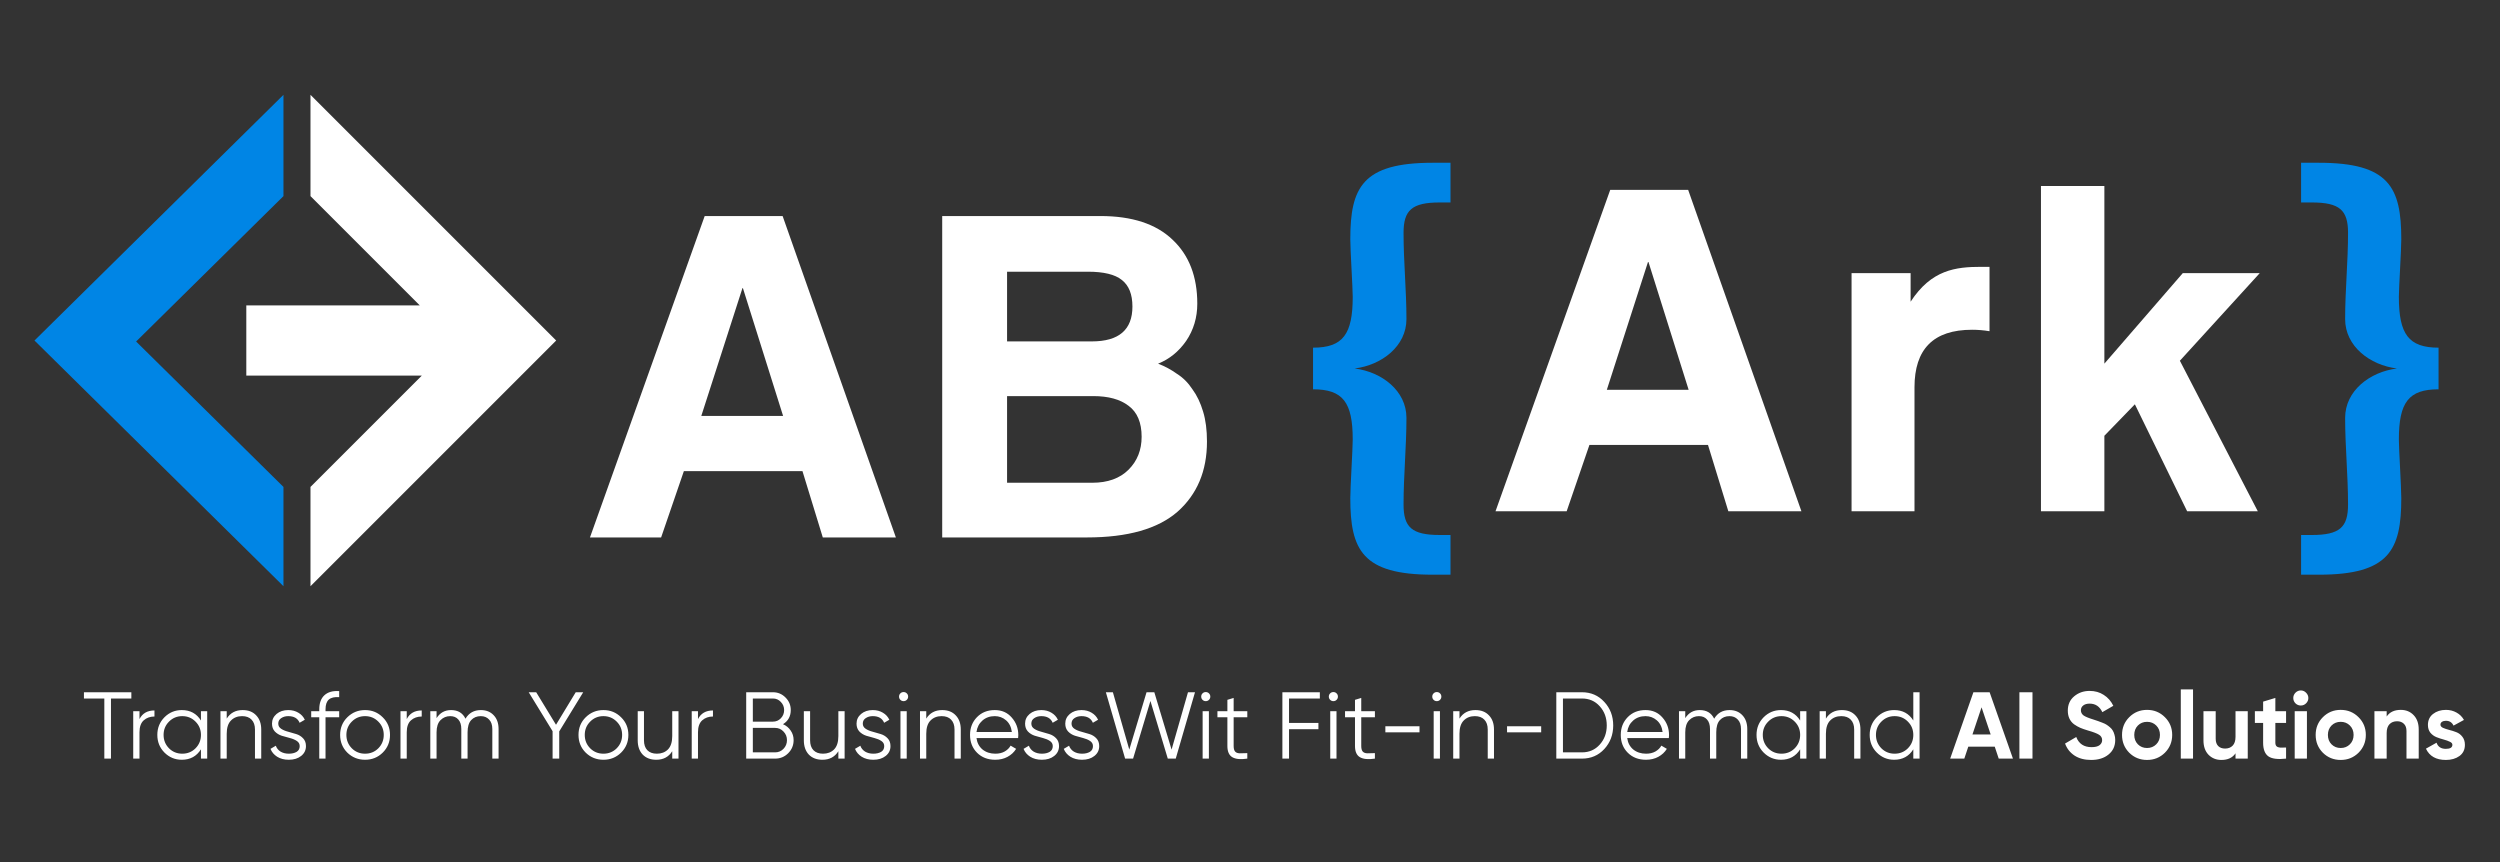
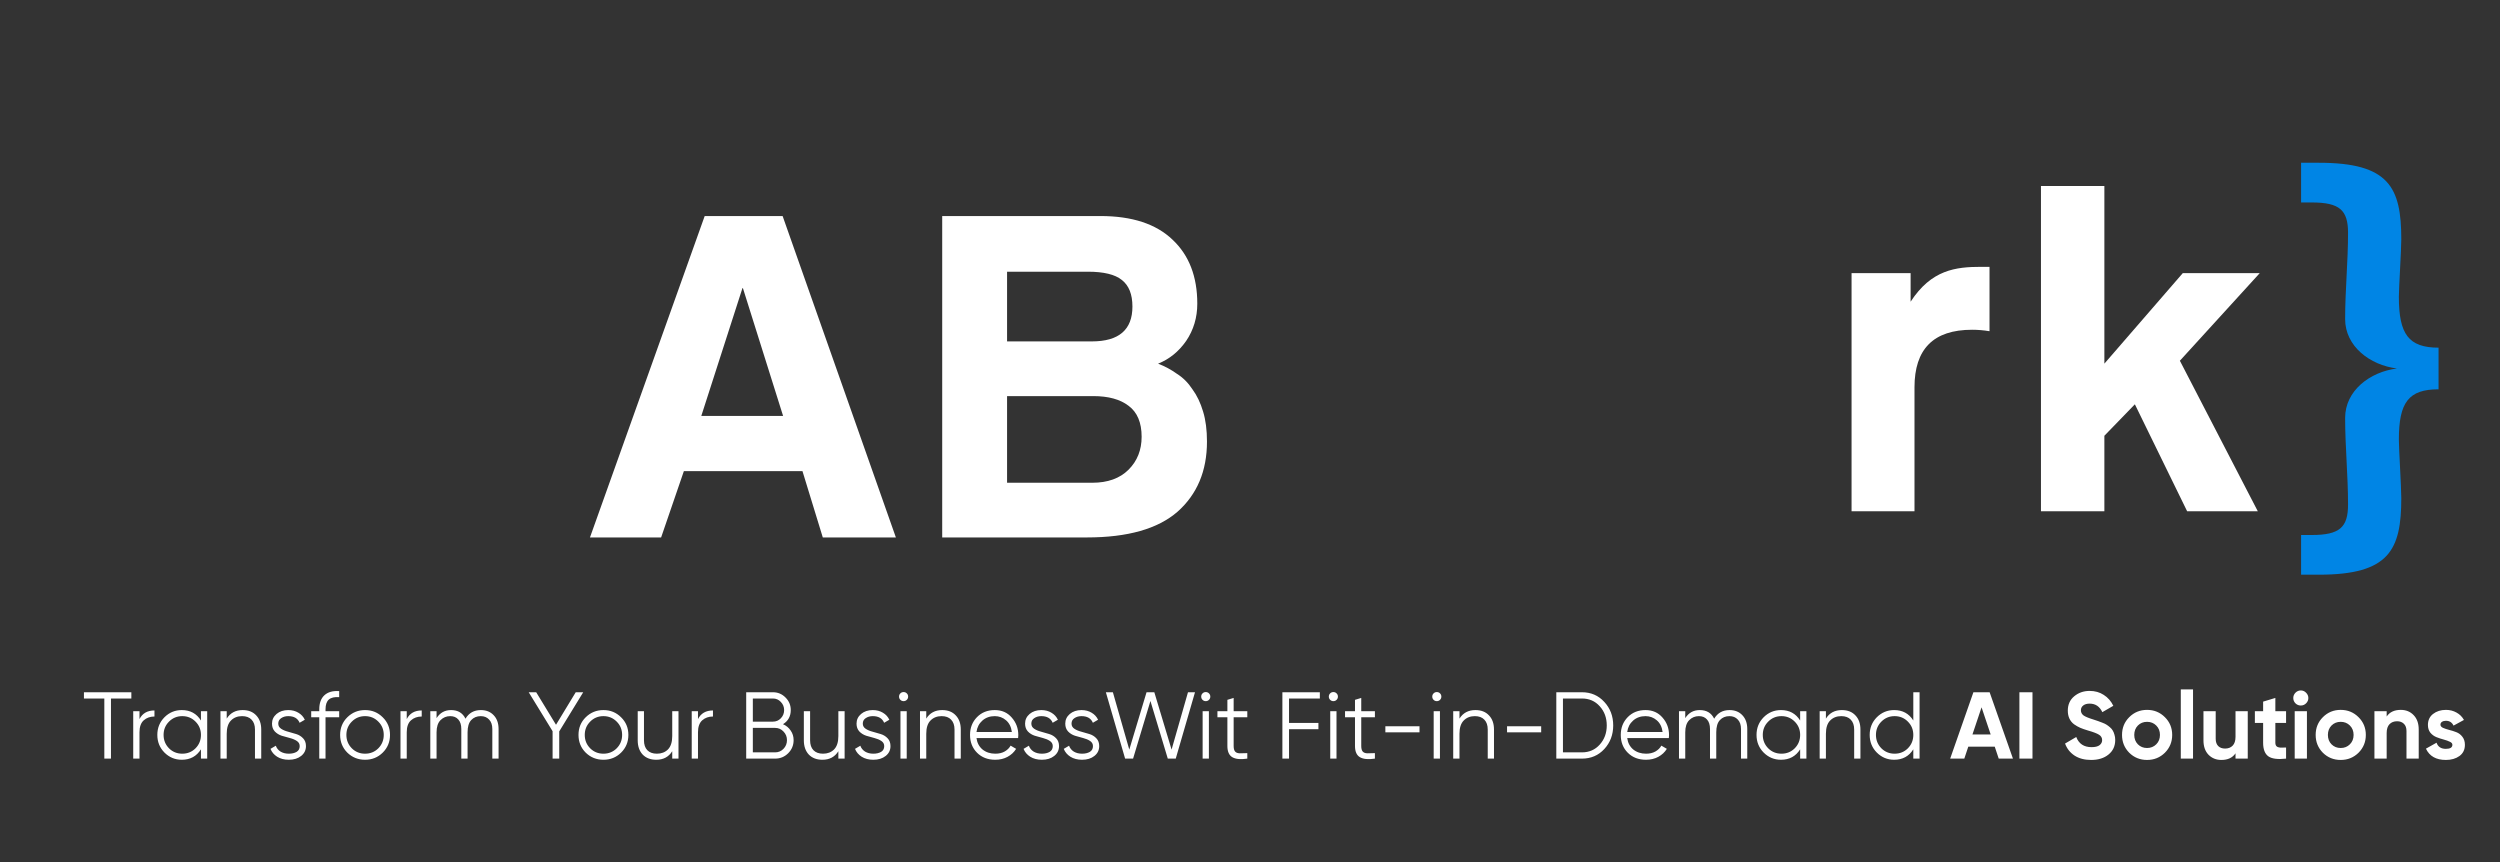
<svg xmlns="http://www.w3.org/2000/svg" width="290" height="100" viewBox="0 0 290 100" fill="none">
  <rect x="0" y="0" width="290" height="100" fill="#333333" stroke="none" />
  <path d="M126.702 55.999C128.499 55.999 129.902 55.493 130.913 54.483C131.924 53.472 132.429 52.199 132.429 50.664C132.429 49.017 131.924 47.82 130.913 47.071C129.94 46.322 128.573 45.948 126.814 45.948H116.82V55.999H126.702ZM116.82 31.518V39.603H126.646C129.79 39.603 131.362 38.255 131.362 35.56C131.362 34.138 130.95 33.108 130.127 32.472C129.341 31.836 128.031 31.518 126.196 31.518H116.82ZM109.296 62.343V25.061H127.656C131.325 25.061 134.113 25.978 136.023 27.812C137.932 29.609 138.886 32.079 138.886 35.224C138.886 36.833 138.456 38.274 137.595 39.547C136.734 40.782 135.648 41.662 134.338 42.186C135.124 42.485 135.854 42.879 136.528 43.365C137.239 43.814 137.838 44.413 138.325 45.162C138.849 45.873 139.26 46.734 139.56 47.745C139.859 48.718 140.009 49.878 140.009 51.226C140.009 54.632 138.867 57.346 136.584 59.368C134.301 61.352 130.801 62.343 126.084 62.343H109.296Z" fill="white" />
-   <path d="M86.179 33.427H86.123L81.35 48.25H90.84L86.179 33.427ZM95.444 62.343L93.086 54.651H79.329L76.69 62.343H68.436L81.744 25.061H90.784L103.922 62.343H95.444Z" fill="white" />
+   <path d="M86.179 33.427H86.123L81.35 48.25H90.84ZM95.444 62.343L93.086 54.651H79.329L76.69 62.343H68.436L81.744 25.061H90.784L103.922 62.343H95.444Z" fill="white" />
  <path d="M269.004 66.664H266.926V62.06H268.161C271.418 62.06 272.373 61.161 272.373 58.522C272.373 55.153 272.036 51.841 272.036 48.471C272.036 45.327 274.899 43.137 278.044 42.744C274.899 42.351 272.036 40.161 272.036 37.017C272.036 33.648 272.373 30.392 272.373 27.023C272.373 24.384 271.418 23.485 268.161 23.485H266.926V18.881H269.004C277.145 18.881 278.549 21.744 278.549 27.753C278.549 29.044 278.268 33.367 278.268 34.434C278.268 38.758 279.391 40.33 282.872 40.33V45.159C279.391 45.159 278.268 46.675 278.268 50.998C278.268 52.065 278.549 56.501 278.549 57.792C278.549 63.8 277.145 66.664 269.004 66.664Z" fill="#0085E5" />
  <path d="M261.906 59.309H253.709L247.645 46.899L244.107 50.549V59.309H236.752V21.576H244.107V42.183L253.203 31.683H262.131L252.866 41.846L261.906 59.309Z" fill="white" />
  <path d="M222.081 59.308H214.781V31.683H221.631V34.996C224.046 31.29 226.853 30.953 229.829 30.953H230.784V38.421C230.11 38.309 229.436 38.252 228.762 38.252C224.27 38.252 222.081 40.498 222.081 44.934V59.308Z" fill="white" />
-   <path d="M195.882 45.215L191.222 30.392H191.166L186.393 45.215H195.882ZM208.965 59.308H200.487L198.128 51.616H184.372L181.733 59.308H173.479L186.786 22.025H195.826L208.965 59.308Z" fill="white" />
-   <path d="M168.258 66.664H166.181C158.039 66.664 156.635 63.8 156.635 57.792C156.635 56.501 156.916 52.065 156.916 50.998C156.916 46.675 155.793 45.159 152.312 45.159V40.33C155.793 40.33 156.916 38.758 156.916 34.434C156.916 33.367 156.635 29.044 156.635 27.753C156.635 21.744 158.039 18.881 166.181 18.881H168.258V23.485H167.023C163.766 23.485 162.812 24.384 162.812 27.023C162.812 30.392 163.148 33.648 163.148 37.017C163.148 40.161 160.285 42.351 157.141 42.744C160.285 43.137 163.148 45.327 163.148 48.471C163.148 51.841 162.812 55.153 162.812 58.522C162.812 61.161 163.766 62.06 167.023 62.06H168.258V66.664Z" fill="#0085E5" />
-   <path d="M32.882 22.749V11L4 39.5L32.882 68V56.484L15.789 39.616L32.882 22.749Z" fill="#0085E5" />
-   <path d="M64.516 39.5L36.016 68V56.483L48.929 43.571H28.572V35.429H48.697L36.016 22.749V11L64.516 39.5Z" fill="white" />
  <path d="M15.237 80.3V81.026H12.872V88H12.102V81.026H9.737V80.3H15.237ZM16.18 83.413C16.518 82.746 17.097 82.412 17.918 82.412V83.116C17.42 83.116 17.005 83.263 16.675 83.556C16.345 83.849 16.18 84.311 16.18 84.942V88H15.454V82.5H16.18V83.413ZM23.31 82.5H24.036V88H23.31V86.922C22.804 87.729 22.064 88.132 21.088 88.132C20.304 88.132 19.633 87.853 19.075 87.296C18.525 86.739 18.25 86.057 18.25 85.25C18.25 84.443 18.525 83.761 19.075 83.204C19.633 82.647 20.304 82.368 21.088 82.368C22.064 82.368 22.804 82.771 23.31 83.578V82.5ZM19.603 86.801C20.021 87.219 20.535 87.428 21.143 87.428C21.752 87.428 22.265 87.219 22.683 86.801C23.101 86.376 23.31 85.859 23.31 85.25C23.31 84.641 23.101 84.128 22.683 83.71C22.265 83.285 21.752 83.072 21.143 83.072C20.535 83.072 20.021 83.285 19.603 83.71C19.185 84.128 18.976 84.641 18.976 85.25C18.976 85.859 19.185 86.376 19.603 86.801ZM28.147 82.368C28.815 82.368 29.339 82.573 29.72 82.984C30.109 83.387 30.303 83.934 30.303 84.623V88H29.577V84.623C29.577 84.132 29.445 83.75 29.181 83.479C28.925 83.208 28.558 83.072 28.081 83.072C27.553 83.072 27.124 83.241 26.794 83.578C26.464 83.908 26.299 84.421 26.299 85.118V88H25.573V82.5H26.299V83.358C26.71 82.698 27.326 82.368 28.147 82.368ZM32.279 83.941C32.279 84.19 32.389 84.388 32.609 84.535C32.829 84.682 33.097 84.795 33.412 84.876C33.728 84.957 34.043 85.048 34.358 85.151C34.674 85.246 34.941 85.411 35.161 85.646C35.381 85.873 35.491 86.174 35.491 86.548C35.491 87.017 35.304 87.399 34.93 87.692C34.564 87.985 34.087 88.132 33.5 88.132C32.972 88.132 32.521 88.015 32.147 87.78C31.781 87.545 31.524 87.241 31.377 86.867L31.993 86.504C32.096 86.79 32.279 87.017 32.543 87.186C32.815 87.347 33.134 87.428 33.5 87.428C33.86 87.428 34.16 87.358 34.402 87.219C34.644 87.072 34.765 86.849 34.765 86.548C34.765 86.299 34.655 86.101 34.435 85.954C34.215 85.807 33.948 85.694 33.632 85.613C33.317 85.532 33.002 85.444 32.686 85.349C32.371 85.246 32.103 85.081 31.883 84.854C31.663 84.619 31.553 84.315 31.553 83.941C31.553 83.494 31.729 83.12 32.081 82.819C32.441 82.518 32.892 82.368 33.434 82.368C33.882 82.368 34.274 82.471 34.611 82.676C34.949 82.874 35.198 83.145 35.359 83.49L34.754 83.842C34.542 83.329 34.102 83.072 33.434 83.072C33.119 83.072 32.848 83.149 32.62 83.303C32.393 83.45 32.279 83.662 32.279 83.941ZM39.345 80.872C38.81 80.828 38.41 80.92 38.146 81.147C37.889 81.374 37.761 81.752 37.761 82.28V82.5H39.345V83.204H37.761V88H37.035V83.204H36.1V82.5H37.035V82.28C37.035 81.561 37.233 81.019 37.629 80.652C38.032 80.278 38.604 80.117 39.345 80.168V80.872ZM44.394 87.307C43.837 87.857 43.155 88.132 42.348 88.132C41.542 88.132 40.856 87.857 40.291 87.307C39.734 86.75 39.455 86.064 39.455 85.25C39.455 84.436 39.734 83.754 40.291 83.204C40.856 82.647 41.542 82.368 42.348 82.368C43.155 82.368 43.837 82.647 44.394 83.204C44.959 83.754 45.241 84.436 45.241 85.25C45.241 86.064 44.959 86.75 44.394 87.307ZM40.808 86.801C41.226 87.219 41.74 87.428 42.348 87.428C42.957 87.428 43.47 87.219 43.888 86.801C44.306 86.376 44.515 85.859 44.515 85.25C44.515 84.641 44.306 84.128 43.888 83.71C43.47 83.285 42.957 83.072 42.348 83.072C41.74 83.072 41.226 83.285 40.808 83.71C40.39 84.128 40.181 84.641 40.181 85.25C40.181 85.859 40.39 86.376 40.808 86.801ZM47.182 83.413C47.52 82.746 48.099 82.412 48.92 82.412V83.116C48.422 83.116 48.007 83.263 47.677 83.556C47.347 83.849 47.182 84.311 47.182 84.942V88H46.456V82.5H47.182V83.413ZM55.778 82.368C56.394 82.368 56.889 82.566 57.263 82.962C57.645 83.358 57.835 83.893 57.835 84.568V88H57.109V84.568C57.109 84.091 56.985 83.725 56.735 83.468C56.493 83.204 56.171 83.072 55.767 83.072C55.313 83.072 54.942 83.226 54.656 83.534C54.378 83.835 54.238 84.308 54.238 84.953V88H53.512V84.568C53.512 84.084 53.395 83.714 53.16 83.457C52.933 83.2 52.621 83.072 52.225 83.072C51.785 83.072 51.411 83.226 51.103 83.534C50.795 83.842 50.641 84.315 50.641 84.953V88H49.915V82.5H50.641V83.303C51.037 82.68 51.598 82.368 52.324 82.368C53.116 82.368 53.674 82.702 53.996 83.369C54.392 82.702 54.986 82.368 55.778 82.368ZM67.654 80.3L64.871 84.843V88H64.101V84.821L61.329 80.3H62.198L64.497 84.073L66.785 80.3H67.654ZM72.045 87.307C71.487 87.857 70.805 88.132 69.999 88.132C69.192 88.132 68.506 87.857 67.942 87.307C67.384 86.75 67.106 86.064 67.106 85.25C67.106 84.436 67.384 83.754 67.942 83.204C68.506 82.647 69.192 82.368 69.999 82.368C70.805 82.368 71.487 82.647 72.045 83.204C72.609 83.754 72.892 84.436 72.892 85.25C72.892 86.064 72.609 86.75 72.045 87.307ZM68.459 86.801C68.877 87.219 69.39 87.428 69.999 87.428C70.607 87.428 71.121 87.219 71.539 86.801C71.957 86.376 72.166 85.859 72.166 85.25C72.166 84.641 71.957 84.128 71.539 83.71C71.121 83.285 70.607 83.072 69.999 83.072C69.39 83.072 68.877 83.285 68.459 83.71C68.041 84.128 67.832 84.641 67.832 85.25C67.832 85.859 68.041 86.376 68.459 86.801ZM77.979 82.5H78.705V88H77.979V87.142C77.568 87.802 76.952 88.132 76.131 88.132C75.463 88.132 74.935 87.93 74.547 87.527C74.165 87.116 73.975 86.566 73.975 85.877V82.5H74.701V85.877C74.701 86.368 74.829 86.75 75.086 87.021C75.35 87.292 75.72 87.428 76.197 87.428C76.725 87.428 77.154 87.263 77.484 86.933C77.814 86.596 77.979 86.079 77.979 85.382V82.5ZM80.966 83.413C81.304 82.746 81.883 82.412 82.704 82.412V83.116C82.206 83.116 81.791 83.263 81.461 83.556C81.131 83.849 80.966 84.311 80.966 84.942V88H80.24V82.5H80.966V83.413ZM90.827 84.007C91.201 84.168 91.498 84.414 91.718 84.744C91.946 85.067 92.059 85.437 92.059 85.855C92.059 86.449 91.85 86.955 91.432 87.373C91.014 87.791 90.508 88 89.914 88H86.559V80.3H89.661C90.233 80.3 90.721 80.505 91.124 80.916C91.528 81.319 91.729 81.803 91.729 82.368C91.729 83.087 91.429 83.633 90.827 84.007ZM89.661 81.026H87.329V83.71H89.661C90.021 83.71 90.325 83.582 90.574 83.325C90.831 83.061 90.959 82.742 90.959 82.368C90.959 82.001 90.831 81.686 90.574 81.422C90.325 81.158 90.021 81.026 89.661 81.026ZM89.914 87.274C90.296 87.274 90.618 87.138 90.882 86.867C91.154 86.588 91.289 86.251 91.289 85.855C91.289 85.466 91.154 85.133 90.882 84.854C90.618 84.575 90.296 84.436 89.914 84.436H87.329V87.274H89.914ZM97.25 82.5H97.976V88H97.25V87.142C96.839 87.802 96.223 88.132 95.402 88.132C94.735 88.132 94.207 87.93 93.818 87.527C93.437 87.116 93.246 86.566 93.246 85.877V82.5H93.972V85.877C93.972 86.368 94.1 86.75 94.357 87.021C94.621 87.292 94.991 87.428 95.468 87.428C95.996 87.428 96.425 87.263 96.755 86.933C97.085 86.596 97.25 86.079 97.25 85.382V82.5ZM100.084 83.941C100.084 84.19 100.194 84.388 100.414 84.535C100.634 84.682 100.902 84.795 101.217 84.876C101.532 84.957 101.848 85.048 102.163 85.151C102.478 85.246 102.746 85.411 102.966 85.646C103.186 85.873 103.296 86.174 103.296 86.548C103.296 87.017 103.109 87.399 102.735 87.692C102.368 87.985 101.892 88.132 101.305 88.132C100.777 88.132 100.326 88.015 99.952 87.78C99.585 87.545 99.329 87.241 99.182 86.867L99.798 86.504C99.901 86.79 100.084 87.017 100.348 87.186C100.619 87.347 100.938 87.428 101.305 87.428C101.664 87.428 101.965 87.358 102.207 87.219C102.449 87.072 102.57 86.849 102.57 86.548C102.57 86.299 102.46 86.101 102.24 85.954C102.02 85.807 101.752 85.694 101.437 85.613C101.122 85.532 100.806 85.444 100.491 85.349C100.176 85.246 99.908 85.081 99.688 84.854C99.468 84.619 99.358 84.315 99.358 83.941C99.358 83.494 99.534 83.12 99.886 82.819C100.245 82.518 100.696 82.368 101.239 82.368C101.686 82.368 102.079 82.471 102.416 82.676C102.753 82.874 103.003 83.145 103.164 83.49L102.559 83.842C102.346 83.329 101.906 83.072 101.239 83.072C100.924 83.072 100.652 83.149 100.425 83.303C100.198 83.45 100.084 83.662 100.084 83.941ZM105.19 81.18C105.088 81.283 104.963 81.334 104.816 81.334C104.67 81.334 104.545 81.283 104.442 81.18C104.34 81.077 104.288 80.953 104.288 80.806C104.288 80.659 104.34 80.535 104.442 80.432C104.545 80.329 104.67 80.278 104.816 80.278C104.963 80.278 105.088 80.329 105.19 80.432C105.293 80.535 105.344 80.659 105.344 80.806C105.344 80.953 105.293 81.077 105.19 81.18ZM104.453 88V82.5H105.179V88H104.453ZM109.294 82.368C109.961 82.368 110.486 82.573 110.867 82.984C111.256 83.387 111.45 83.934 111.45 84.623V88H110.724V84.623C110.724 84.132 110.592 83.75 110.328 83.479C110.071 83.208 109.705 83.072 109.228 83.072C108.7 83.072 108.271 83.241 107.941 83.578C107.611 83.908 107.446 84.421 107.446 85.118V88H106.72V82.5H107.446V83.358C107.857 82.698 108.473 82.368 109.294 82.368ZM115.395 82.368C116.209 82.368 116.865 82.658 117.364 83.237C117.87 83.809 118.123 84.487 118.123 85.272C118.123 85.353 118.115 85.466 118.101 85.613H113.272C113.345 86.17 113.58 86.614 113.976 86.944C114.379 87.267 114.874 87.428 115.461 87.428C115.879 87.428 116.238 87.344 116.539 87.175C116.847 86.999 117.078 86.772 117.232 86.493L117.87 86.867C117.628 87.256 117.298 87.564 116.88 87.791C116.462 88.018 115.985 88.132 115.45 88.132C114.584 88.132 113.88 87.861 113.338 87.318C112.795 86.775 112.524 86.086 112.524 85.25C112.524 84.429 112.791 83.743 113.327 83.193C113.862 82.643 114.551 82.368 115.395 82.368ZM115.395 83.072C114.823 83.072 114.342 83.244 113.954 83.589C113.572 83.926 113.345 84.366 113.272 84.909H117.375C117.301 84.33 117.078 83.879 116.704 83.556C116.33 83.233 115.893 83.072 115.395 83.072ZM119.635 83.941C119.635 84.19 119.745 84.388 119.965 84.535C120.185 84.682 120.452 84.795 120.768 84.876C121.083 84.957 121.398 85.048 121.714 85.151C122.029 85.246 122.297 85.411 122.517 85.646C122.737 85.873 122.847 86.174 122.847 86.548C122.847 87.017 122.66 87.399 122.286 87.692C121.919 87.985 121.442 88.132 120.856 88.132C120.328 88.132 119.877 88.015 119.503 87.78C119.136 87.545 118.879 87.241 118.733 86.867L119.349 86.504C119.451 86.79 119.635 87.017 119.899 87.186C120.17 87.347 120.489 87.428 120.856 87.428C121.215 87.428 121.516 87.358 121.758 87.219C122 87.072 122.121 86.849 122.121 86.548C122.121 86.299 122.011 86.101 121.791 85.954C121.571 85.807 121.303 85.694 120.988 85.613C120.672 85.532 120.357 85.444 120.042 85.349C119.726 85.246 119.459 85.081 119.239 84.854C119.019 84.619 118.909 84.315 118.909 83.941C118.909 83.494 119.085 83.12 119.437 82.819C119.796 82.518 120.247 82.368 120.79 82.368C121.237 82.368 121.629 82.471 121.967 82.676C122.304 82.874 122.553 83.145 122.715 83.49L122.11 83.842C121.897 83.329 121.457 83.072 120.79 83.072C120.474 83.072 120.203 83.149 119.976 83.303C119.748 83.45 119.635 83.662 119.635 83.941ZM124.297 83.941C124.297 84.19 124.407 84.388 124.627 84.535C124.847 84.682 125.114 84.795 125.43 84.876C125.745 84.957 126.06 85.048 126.376 85.151C126.691 85.246 126.959 85.411 127.179 85.646C127.399 85.873 127.509 86.174 127.509 86.548C127.509 87.017 127.322 87.399 126.948 87.692C126.581 87.985 126.104 88.132 125.518 88.132C124.99 88.132 124.539 88.015 124.165 87.78C123.798 87.545 123.541 87.241 123.395 86.867L124.011 86.504C124.113 86.79 124.297 87.017 124.561 87.186C124.832 87.347 125.151 87.428 125.518 87.428C125.877 87.428 126.178 87.358 126.42 87.219C126.662 87.072 126.783 86.849 126.783 86.548C126.783 86.299 126.673 86.101 126.453 85.954C126.233 85.807 125.965 85.694 125.65 85.613C125.334 85.532 125.019 85.444 124.704 85.349C124.388 85.246 124.121 85.081 123.901 84.854C123.681 84.619 123.571 84.315 123.571 83.941C123.571 83.494 123.747 83.12 124.099 82.819C124.458 82.518 124.909 82.368 125.452 82.368C125.899 82.368 126.291 82.471 126.629 82.676C126.966 82.874 127.215 83.145 127.377 83.49L126.772 83.842C126.559 83.329 126.119 83.072 125.452 83.072C125.136 83.072 124.865 83.149 124.638 83.303C124.41 83.45 124.297 83.662 124.297 83.941ZM130.513 88L128.28 80.3H129.094L130.997 86.955L132.999 80.3H133.901L135.903 86.955L137.806 80.3H138.62L136.387 88H135.463L133.45 81.312L131.437 88H130.513ZM140.242 81.18C140.139 81.283 140.015 81.334 139.868 81.334C139.721 81.334 139.597 81.283 139.494 81.18C139.391 81.077 139.34 80.953 139.34 80.806C139.34 80.659 139.391 80.535 139.494 80.432C139.597 80.329 139.721 80.278 139.868 80.278C140.015 80.278 140.139 80.329 140.242 80.432C140.345 80.535 140.396 80.659 140.396 80.806C140.396 80.953 140.345 81.077 140.242 81.18ZM139.505 88V82.5H140.231V88H139.505ZM144.687 83.204H143.103V86.537C143.103 86.838 143.161 87.054 143.279 87.186C143.396 87.311 143.572 87.377 143.807 87.384C144.041 87.384 144.335 87.377 144.687 87.362V88C143.917 88.117 143.337 88.062 142.949 87.835C142.567 87.608 142.377 87.175 142.377 86.537V83.204H141.222V82.5H142.377V81.18L143.103 80.96V82.5H144.687V83.204ZM153.102 81.026H149.527V83.864H152.937V84.59H149.527V88H148.757V80.3H153.102V81.026ZM155.045 81.18C154.942 81.283 154.817 81.334 154.671 81.334C154.524 81.334 154.399 81.283 154.297 81.18C154.194 81.077 154.143 80.953 154.143 80.806C154.143 80.659 154.194 80.535 154.297 80.432C154.399 80.329 154.524 80.278 154.671 80.278C154.817 80.278 154.942 80.329 155.045 80.432C155.147 80.535 155.199 80.659 155.199 80.806C155.199 80.953 155.147 81.077 155.045 81.18ZM154.308 88V82.5H155.034V88H154.308ZM159.489 83.204H157.905V86.537C157.905 86.838 157.964 87.054 158.081 87.186C158.199 87.311 158.375 87.377 158.609 87.384C158.844 87.384 159.137 87.377 159.489 87.362V88C158.719 88.117 158.14 88.062 157.751 87.835C157.37 87.608 157.179 87.175 157.179 86.537V83.204H156.024V82.5H157.179V81.18L157.905 80.96V82.5H159.489V83.204ZM160.702 84.953V84.249H164.662V84.953H160.702ZM167.044 81.18C166.941 81.283 166.816 81.334 166.67 81.334C166.523 81.334 166.398 81.283 166.296 81.18C166.193 81.077 166.142 80.953 166.142 80.806C166.142 80.659 166.193 80.535 166.296 80.432C166.398 80.329 166.523 80.278 166.67 80.278C166.816 80.278 166.941 80.329 167.044 80.432C167.146 80.535 167.198 80.659 167.198 80.806C167.198 80.953 167.146 81.077 167.044 81.18ZM166.307 88V82.5H167.033V88H166.307ZM171.147 82.368C171.815 82.368 172.339 82.573 172.72 82.984C173.109 83.387 173.303 83.934 173.303 84.623V88H172.577V84.623C172.577 84.132 172.445 83.75 172.181 83.479C171.925 83.208 171.558 83.072 171.081 83.072C170.553 83.072 170.124 83.241 169.794 83.578C169.464 83.908 169.299 84.421 169.299 85.118V88H168.573V82.5H169.299V83.358C169.71 82.698 170.326 82.368 171.147 82.368ZM174.817 84.953V84.249H178.777V84.953H174.817ZM183.502 80.3C184.551 80.3 185.416 80.674 186.098 81.422C186.787 82.163 187.132 83.072 187.132 84.15C187.132 85.228 186.787 86.141 186.098 86.889C185.416 87.63 184.551 88 183.502 88H180.532V80.3H183.502ZM183.502 87.274C184.345 87.274 185.035 86.973 185.57 86.372C186.113 85.771 186.384 85.03 186.384 84.15C186.384 83.27 186.113 82.529 185.57 81.928C185.035 81.327 184.345 81.026 183.502 81.026H181.302V87.274H183.502ZM190.88 82.368C191.694 82.368 192.35 82.658 192.849 83.237C193.355 83.809 193.608 84.487 193.608 85.272C193.608 85.353 193.601 85.466 193.586 85.613H188.757C188.83 86.17 189.065 86.614 189.461 86.944C189.864 87.267 190.359 87.428 190.946 87.428C191.364 87.428 191.723 87.344 192.024 87.175C192.332 86.999 192.563 86.772 192.717 86.493L193.355 86.867C193.113 87.256 192.783 87.564 192.365 87.791C191.947 88.018 191.47 88.132 190.935 88.132C190.07 88.132 189.366 87.861 188.823 87.318C188.28 86.775 188.009 86.086 188.009 85.25C188.009 84.429 188.277 83.743 188.812 83.193C189.347 82.643 190.037 82.368 190.88 82.368ZM190.88 83.072C190.308 83.072 189.828 83.244 189.439 83.589C189.058 83.926 188.83 84.366 188.757 84.909H192.86C192.787 84.33 192.563 83.879 192.189 83.556C191.815 83.233 191.379 83.072 190.88 83.072ZM200.626 82.368C201.242 82.368 201.737 82.566 202.111 82.962C202.492 83.358 202.683 83.893 202.683 84.568V88H201.957V84.568C201.957 84.091 201.832 83.725 201.583 83.468C201.341 83.204 201.018 83.072 200.615 83.072C200.16 83.072 199.79 83.226 199.504 83.534C199.225 83.835 199.086 84.308 199.086 84.953V88H198.36V84.568C198.36 84.084 198.243 83.714 198.008 83.457C197.781 83.2 197.469 83.072 197.073 83.072C196.633 83.072 196.259 83.226 195.951 83.534C195.643 83.842 195.489 84.315 195.489 84.953V88H194.763V82.5H195.489V83.303C195.885 82.68 196.446 82.368 197.172 82.368C197.964 82.368 198.521 82.702 198.844 83.369C199.24 82.702 199.834 82.368 200.626 82.368ZM208.817 82.5H209.543V88H208.817V86.922C208.311 87.729 207.57 88.132 206.595 88.132C205.81 88.132 205.139 87.853 204.582 87.296C204.032 86.739 203.757 86.057 203.757 85.25C203.757 84.443 204.032 83.761 204.582 83.204C205.139 82.647 205.81 82.368 206.595 82.368C207.57 82.368 208.311 82.771 208.817 83.578V82.5ZM205.11 86.801C205.528 87.219 206.041 87.428 206.65 87.428C207.259 87.428 207.772 87.219 208.19 86.801C208.608 86.376 208.817 85.859 208.817 85.25C208.817 84.641 208.608 84.128 208.19 83.71C207.772 83.285 207.259 83.072 206.65 83.072C206.041 83.072 205.528 83.285 205.11 83.71C204.692 84.128 204.483 84.641 204.483 85.25C204.483 85.859 204.692 86.376 205.11 86.801ZM213.654 82.368C214.322 82.368 214.846 82.573 215.227 82.984C215.616 83.387 215.81 83.934 215.81 84.623V88H215.084V84.623C215.084 84.132 214.952 83.75 214.688 83.479C214.432 83.208 214.065 83.072 213.588 83.072C213.06 83.072 212.631 83.241 212.301 83.578C211.971 83.908 211.806 84.421 211.806 85.118V88H211.08V82.5H211.806V83.358C212.217 82.698 212.833 82.368 213.654 82.368ZM221.944 80.3H222.67V88H221.944V86.922C221.438 87.729 220.697 88.132 219.722 88.132C218.937 88.132 218.266 87.853 217.709 87.296C217.159 86.739 216.884 86.057 216.884 85.25C216.884 84.443 217.159 83.761 217.709 83.204C218.266 82.647 218.937 82.368 219.722 82.368C220.697 82.368 221.438 82.771 221.944 83.578V80.3ZM218.237 86.801C218.655 87.219 219.168 87.428 219.777 87.428C220.386 87.428 220.899 87.219 221.317 86.801C221.735 86.376 221.944 85.859 221.944 85.25C221.944 84.641 221.735 84.128 221.317 83.71C220.899 83.285 220.386 83.072 219.777 83.072C219.168 83.072 218.655 83.285 218.237 83.71C217.819 84.128 217.61 84.641 217.61 85.25C217.61 85.859 217.819 86.376 218.237 86.801ZM231.852 88L231.39 86.614H228.321L227.859 88H226.22L228.915 80.3H230.796L233.502 88H231.852ZM228.805 85.195H230.917L229.861 82.049L228.805 85.195ZM234.25 80.3H235.768V88H234.25V80.3ZM242.572 88.154C241.81 88.154 241.168 87.985 240.647 87.648C240.127 87.303 239.76 86.838 239.547 86.251L240.845 85.492C241.146 86.277 241.736 86.669 242.616 86.669C243.042 86.669 243.353 86.592 243.551 86.438C243.749 86.284 243.848 86.09 243.848 85.855C243.848 85.584 243.727 85.375 243.485 85.228C243.243 85.074 242.811 84.909 242.187 84.733C241.843 84.63 241.549 84.528 241.307 84.425C241.073 84.322 240.834 84.187 240.592 84.018C240.358 83.842 240.178 83.622 240.053 83.358C239.929 83.094 239.866 82.786 239.866 82.434C239.866 81.737 240.112 81.184 240.603 80.773C241.102 80.355 241.7 80.146 242.396 80.146C243.02 80.146 243.566 80.3 244.035 80.608C244.512 80.909 244.882 81.33 245.146 81.873L243.87 82.61C243.562 81.95 243.071 81.62 242.396 81.62C242.081 81.62 241.832 81.693 241.648 81.84C241.472 81.979 241.384 82.163 241.384 82.39C241.384 82.632 241.483 82.83 241.681 82.984C241.887 83.131 242.275 83.292 242.847 83.468C243.082 83.541 243.258 83.6 243.375 83.644C243.5 83.681 243.665 83.743 243.87 83.831C244.083 83.912 244.244 83.989 244.354 84.062C244.472 84.135 244.604 84.234 244.75 84.359C244.897 84.484 245.007 84.612 245.08 84.744C245.161 84.876 245.227 85.037 245.278 85.228C245.337 85.411 245.366 85.613 245.366 85.833C245.366 86.544 245.106 87.109 244.585 87.527C244.072 87.945 243.401 88.154 242.572 88.154ZM251.127 87.318C250.562 87.875 249.873 88.154 249.059 88.154C248.245 88.154 247.555 87.875 246.991 87.318C246.433 86.753 246.155 86.064 246.155 85.25C246.155 84.436 246.433 83.75 246.991 83.193C247.555 82.628 248.245 82.346 249.059 82.346C249.873 82.346 250.562 82.628 251.127 83.193C251.691 83.75 251.974 84.436 251.974 85.25C251.974 86.064 251.691 86.753 251.127 87.318ZM247.992 86.339C248.278 86.625 248.633 86.768 249.059 86.768C249.484 86.768 249.84 86.625 250.126 86.339C250.412 86.053 250.555 85.69 250.555 85.25C250.555 84.81 250.412 84.447 250.126 84.161C249.84 83.875 249.484 83.732 249.059 83.732C248.633 83.732 248.278 83.875 247.992 84.161C247.713 84.447 247.574 84.81 247.574 85.25C247.574 85.69 247.713 86.053 247.992 86.339ZM252.972 88V79.97H254.391V88H252.972ZM259.32 82.5H260.739V88H259.32V87.384C258.975 87.897 258.429 88.154 257.681 88.154C257.079 88.154 256.581 87.952 256.185 87.549C255.796 87.146 255.602 86.588 255.602 85.877V82.5H257.021V85.701C257.021 86.068 257.12 86.35 257.318 86.548C257.516 86.739 257.78 86.834 258.11 86.834C258.476 86.834 258.77 86.72 258.99 86.493C259.21 86.266 259.32 85.925 259.32 85.47V82.5ZM265.184 83.864H263.941V86.152C263.941 86.343 263.989 86.482 264.084 86.57C264.18 86.658 264.319 86.709 264.502 86.724C264.686 86.731 264.913 86.728 265.184 86.713V88C264.209 88.11 263.52 88.018 263.116 87.725C262.72 87.432 262.522 86.907 262.522 86.152V83.864H261.565V82.5H262.522V81.389L263.941 80.96V82.5H265.184V83.864ZM266.889 81.84C266.654 81.84 266.449 81.756 266.273 81.587C266.104 81.411 266.02 81.206 266.02 80.971C266.02 80.736 266.104 80.531 266.273 80.355C266.449 80.179 266.654 80.091 266.889 80.091C267.131 80.091 267.336 80.179 267.505 80.355C267.681 80.531 267.769 80.736 267.769 80.971C267.769 81.206 267.681 81.411 267.505 81.587C267.336 81.756 267.131 81.84 266.889 81.84ZM266.185 88V82.5H267.604V88H266.185ZM273.589 87.318C273.024 87.875 272.335 88.154 271.521 88.154C270.707 88.154 270.017 87.875 269.453 87.318C268.895 86.753 268.617 86.064 268.617 85.25C268.617 84.436 268.895 83.75 269.453 83.193C270.017 82.628 270.707 82.346 271.521 82.346C272.335 82.346 273.024 82.628 273.589 83.193C274.153 83.75 274.436 84.436 274.436 85.25C274.436 86.064 274.153 86.753 273.589 87.318ZM270.454 86.339C270.74 86.625 271.095 86.768 271.521 86.768C271.946 86.768 272.302 86.625 272.588 86.339C272.874 86.053 273.017 85.69 273.017 85.25C273.017 84.81 272.874 84.447 272.588 84.161C272.302 83.875 271.946 83.732 271.521 83.732C271.095 83.732 270.74 83.875 270.454 84.161C270.175 84.447 270.036 84.81 270.036 85.25C270.036 85.69 270.175 86.053 270.454 86.339ZM278.492 82.346C279.093 82.346 279.588 82.548 279.977 82.951C280.373 83.354 280.571 83.912 280.571 84.623V88H279.152V84.799C279.152 84.432 279.053 84.154 278.855 83.963C278.657 83.765 278.393 83.666 278.063 83.666C277.696 83.666 277.403 83.78 277.183 84.007C276.963 84.234 276.853 84.575 276.853 85.03V88H275.434V82.5H276.853V83.116C277.197 82.603 277.744 82.346 278.492 82.346ZM283.091 84.062C283.091 84.209 283.187 84.33 283.377 84.425C283.575 84.513 283.814 84.594 284.092 84.667C284.371 84.733 284.65 84.821 284.928 84.931C285.207 85.034 285.442 85.21 285.632 85.459C285.83 85.708 285.929 86.02 285.929 86.394C285.929 86.959 285.717 87.395 285.291 87.703C284.873 88.004 284.349 88.154 283.718 88.154C282.589 88.154 281.819 87.718 281.408 86.845L282.64 86.152C282.802 86.629 283.161 86.867 283.718 86.867C284.224 86.867 284.477 86.709 284.477 86.394C284.477 86.247 284.378 86.13 284.18 86.042C283.99 85.947 283.755 85.862 283.476 85.789C283.198 85.716 282.919 85.624 282.64 85.514C282.362 85.404 282.123 85.232 281.925 84.997C281.735 84.755 281.639 84.454 281.639 84.095C281.639 83.552 281.837 83.127 282.233 82.819C282.637 82.504 283.135 82.346 283.729 82.346C284.177 82.346 284.584 82.449 284.95 82.654C285.317 82.852 285.607 83.138 285.819 83.512L284.609 84.172C284.433 83.798 284.14 83.611 283.729 83.611C283.546 83.611 283.392 83.651 283.267 83.732C283.15 83.813 283.091 83.923 283.091 84.062Z" fill="white" />
</svg>